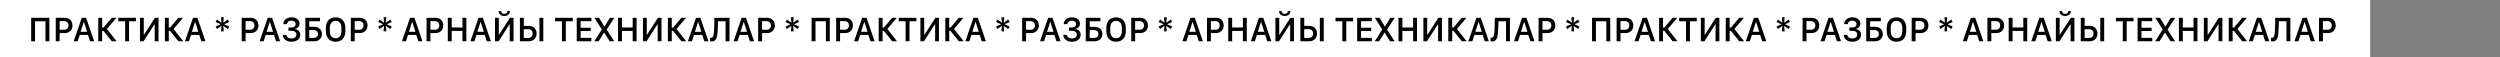
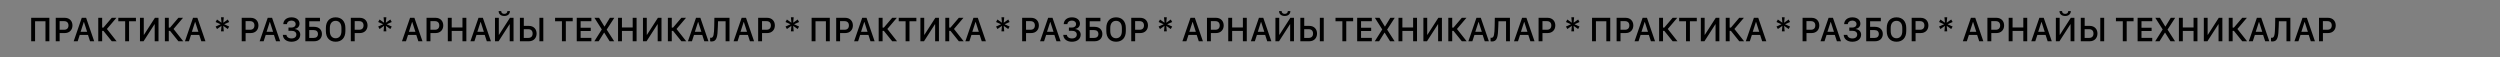
<svg xmlns="http://www.w3.org/2000/svg" width="2060" height="47" viewBox="0 0 2060 47" fill="none">
  <rect x="0" y="0" width="2060" height="47" fill="#808080" stroke="none" />
-   <rect width="1953" height="47" fill="white" />
  <path d="M40.686 34H37.472V17.532H28.905V34H25.69V14.671H40.686V34ZM53.356 14.671C57.321 14.671 59.714 17.376 59.714 20.973C59.714 24.598 57.292 27.246 53.328 27.246H49.15V34H45.936V14.671H53.356ZM56.429 20.973C56.429 18.721 55.112 17.433 52.874 17.433H49.136V24.513H52.874C55.112 24.513 56.429 23.21 56.429 20.973ZM64.001 34H60.716L67.371 14.671H70.954L77.609 34H74.21L72.497 28.761H65.714L64.001 34ZM69.184 18.112H69.042L66.437 26.184H71.775L69.184 18.112ZM92.106 34L85.21 25.419H84.176V34H80.962V14.671H84.176V22.743H85.224L92.091 14.671H95.915L88.098 23.875L96.085 34H92.106ZM106.347 34H103.133V17.546H97.483V14.671H112.011V17.546H106.347V34ZM127.471 34V19.967H127.329L118.295 34H115.336V14.671H118.479V28.69H118.635L127.655 14.671H130.614V34H127.471ZM147.008 34L140.112 25.419H139.079V34H135.864V14.671H139.079V22.743H140.127L146.994 14.671H150.817L143.001 23.875L150.987 34H147.008ZM155.685 34H152.4L159.055 14.671H162.638L169.293 34H165.895L164.181 28.761H157.399L155.685 34ZM160.868 18.112H160.726L158.121 26.184H163.459L160.868 18.112ZM184.409 25.801H182.115L182.512 21.312L178.816 23.932L177.669 21.865L181.804 19.996L177.669 18.141L178.816 16.073L182.526 18.721L182.115 14.204H184.409L183.985 18.721L187.709 16.073L188.856 18.141L184.721 19.996L188.856 21.865L187.709 23.932L183.999 21.312L184.409 25.801ZM206.592 14.671C210.556 14.671 212.949 17.376 212.949 20.973C212.949 24.598 210.528 27.246 206.563 27.246H202.386V34H199.172V14.671H206.592ZM209.664 20.973C209.664 18.721 208.347 17.433 206.11 17.433H202.372V24.513H206.11C208.347 24.513 209.664 23.21 209.664 20.973ZM217.237 34H213.951L220.607 14.671H224.189L230.844 34H227.446L225.733 28.761H218.95L217.237 34ZM222.419 18.112H222.278L219.672 26.184H225.01L222.419 18.112ZM237.695 25.377V22.714H240.13C242.212 22.714 243.614 21.61 243.614 19.826C243.614 18.112 242.169 16.965 240.173 16.965C237.949 16.965 236.548 18.268 236.449 19.868H233.432C233.532 16.852 235.84 14.289 240.215 14.289C244.364 14.289 246.8 16.569 246.8 19.486C246.8 21.822 245.228 23.408 243.019 23.776V23.96C245.568 24.215 247.408 26.056 247.408 28.534C247.408 32.088 244.548 34.397 240.173 34.397C235.868 34.397 233.178 31.989 233.064 28.732H236.024C236.179 30.403 237.78 31.678 240.215 31.678C242.665 31.678 244.194 30.46 244.194 28.492C244.194 26.453 242.636 25.377 240.102 25.377H237.695ZM265.275 27.996C265.275 31.451 262.868 34 258.917 34H251.611V14.671H263.661V17.518H254.825V22.105H258.903C262.854 22.105 265.275 24.569 265.275 27.996ZM254.811 31.239H258.521C260.716 31.239 262.004 30.064 262.004 28.024C262.004 25.971 260.716 24.796 258.521 24.796H254.811V31.239ZM281.344 23.026C281.344 19.104 279.304 17.164 276.572 17.164C273.81 17.164 271.785 19.104 271.785 23.026V25.66C271.785 29.582 273.81 31.522 276.572 31.522C279.304 31.522 281.344 29.582 281.344 25.66V23.026ZM284.6 25.645C284.6 31.111 281.528 34.382 276.572 34.382C271.616 34.382 268.529 31.111 268.529 25.645V23.054C268.529 17.56 271.616 14.289 276.572 14.289C281.528 14.289 284.6 17.574 284.6 23.054V25.645ZM296.492 14.671C300.456 14.671 302.849 17.376 302.849 20.973C302.849 24.598 300.428 27.246 296.463 27.246H292.286V34H289.072V14.671H296.492ZM299.564 20.973C299.564 18.721 298.247 17.433 296.01 17.433H292.272V24.513H296.01C298.247 24.513 299.564 23.21 299.564 20.973ZM318.362 25.801H316.068L316.465 21.312L312.769 23.932L311.622 21.865L315.757 19.996L311.622 18.141L312.769 16.073L316.479 18.721L316.068 14.204H318.362L317.937 18.721L321.661 16.073L322.808 18.141L318.674 19.996L322.808 21.865L321.661 23.932L317.952 21.312L318.362 25.801ZM334.512 34H331.227L337.882 14.671H341.465L348.12 34H344.722L343.008 28.761H336.225L334.512 34ZM339.695 18.112H339.553L336.948 26.184H342.286L339.695 18.112ZM358.892 14.671C362.857 14.671 365.25 17.376 365.25 20.973C365.25 24.598 362.829 27.246 358.864 27.246H354.687V34H351.473V14.671H358.892ZM361.965 20.973C361.965 18.721 360.648 17.433 358.411 17.433H354.673V24.513H358.411C360.648 24.513 361.965 23.21 361.965 20.973ZM384.278 34H381.064V25.504H372.214V34H368.999V14.671H372.214V22.658H381.064V14.671H384.278V34ZM390.916 34H387.631L394.286 14.671H397.869L404.524 34H401.125L399.412 28.761H392.629L390.916 34ZM396.099 18.112H395.957L393.352 26.184H398.69L396.099 18.112ZM420.012 34V19.967H419.87L410.836 34H407.876V14.671H411.02V28.69H411.176L420.196 14.671H423.155V34H420.012ZM410.878 9.121H412.988C412.988 10.551 413.965 11.415 415.537 11.415C417.109 11.415 418.086 10.551 418.086 9.121H420.196C420.196 11.599 418.383 13.17 415.537 13.17C412.691 13.17 410.878 11.599 410.878 9.121ZM442.155 27.628C442.155 31.281 439.748 34 435.811 34H428.405V14.671H431.62V21.327H435.783C439.733 21.327 442.155 23.96 442.155 27.628ZM435.315 24.06H431.591V31.239H435.315C437.567 31.239 438.884 29.922 438.884 27.656C438.884 25.362 437.567 24.06 435.315 24.06ZM447.691 34H444.477V14.671H447.691V34ZM466.249 34H463.034V17.546H457.384V14.671H471.913V17.546H466.249V34ZM487.301 31.182V34H475.237V14.671H487.301V17.489H478.437V22.856H486.777V25.532H478.437V31.182H487.301ZM506.188 14.671L499.915 24.385L506.088 34H502.336L497.904 26.892H497.748L493.288 34H489.748L495.893 24.258L489.818 14.671H493.628L498.031 21.851H498.187L502.548 14.671H506.188ZM524.55 34H521.336V25.504H512.485V34H509.271V14.671H512.485V22.658H521.336V14.671H524.55V34ZM541.935 34V19.967H541.794L532.759 34H529.8V14.671H532.943V28.69H533.099L542.119 14.671H545.079V34H541.935ZM561.473 34L554.577 25.419H553.543V34H550.329V14.671H553.543V22.743H554.591L561.459 14.671H565.282L557.465 23.875L565.452 34H561.473ZM570.15 34H566.864L573.52 14.671H577.102L583.758 34H580.359L578.646 28.761H571.863L570.15 34ZM575.332 18.112H575.191L572.585 26.184H577.924L575.332 18.112ZM588.526 21.454L588.654 14.671H601.114V34H597.9V17.532H591.655L591.514 21.893C591.273 30.672 590.565 34.184 586.303 34.184C585.708 34.184 585.255 34.057 585.156 34V31.026C585.213 31.055 585.51 31.154 585.878 31.154C588.03 31.154 588.384 28.308 588.526 21.454ZM607.752 34H604.467L611.122 14.671H614.705L621.36 34H617.962L616.248 28.761H609.466L607.752 34ZM612.935 18.112H612.793L610.188 26.184H615.526L612.935 18.112ZM632.133 14.671C636.097 14.671 638.49 17.376 638.49 20.973C638.49 24.598 636.069 27.246 632.104 27.246H627.927V34H624.713V14.671H632.133ZM635.205 20.973C635.205 18.721 633.888 17.433 631.651 17.433H627.913V24.513H631.651C633.888 24.513 635.205 23.21 635.205 20.973ZM654.003 25.801H651.709L652.106 21.312L648.41 23.932L647.263 21.865L651.398 19.996L647.263 18.141L648.41 16.073L652.12 18.721L651.709 14.204H654.003L653.578 18.721L657.302 16.073L658.449 18.141L654.315 19.996L658.449 21.865L657.302 23.932L653.593 21.312L654.003 25.801ZM683.761 34H680.547V17.532H671.98V34H668.765V14.671H683.761V34ZM696.431 14.671C700.396 14.671 702.789 17.376 702.789 20.973C702.789 24.598 700.367 27.246 696.403 27.246H692.225V34H689.011V14.671H696.431ZM699.504 20.973C699.504 18.721 698.187 17.433 695.95 17.433H692.211V24.513H695.95C698.187 24.513 699.504 23.21 699.504 20.973ZM707.076 34H703.791L710.446 14.671H714.029L720.684 34H717.285L715.572 28.761H708.789L707.076 34ZM712.259 18.112H712.117L709.512 26.184H714.85L712.259 18.112ZM735.181 34L728.285 25.419H727.251V34H724.036V14.671H727.251V22.743H728.299L735.166 14.671H738.99L731.173 23.875L739.16 34H735.181ZM749.422 34H746.208V17.546H740.558V14.671H755.086V17.546H749.422V34ZM770.546 34V19.967H770.404L761.37 34H758.411V14.671H761.554V28.69H761.71L770.73 14.671H773.689V34H770.546ZM790.083 34L783.187 25.419H782.154V34H778.939V14.671H782.154V22.743H783.202L790.069 14.671H793.893L786.076 23.875L794.062 34H790.083ZM798.76 34H795.475L802.13 14.671H805.713L812.368 34H808.97L807.256 28.761H800.474L798.76 34ZM803.943 18.112H803.801L801.196 26.184H806.534L803.943 18.112ZM827.484 25.801H825.19L825.587 21.312L821.891 23.932L820.744 21.865L824.879 19.996L820.744 18.141L821.891 16.073L825.601 18.721L825.19 14.204H827.484L827.06 18.721L830.784 16.073L831.931 18.141L827.796 19.996L831.931 21.865L830.784 23.932L827.074 21.312L827.484 25.801ZM849.667 14.671C853.631 14.671 856.024 17.376 856.024 20.973C856.024 24.598 853.603 27.246 849.638 27.246H845.461V34H842.247V14.671H849.667ZM852.739 20.973C852.739 18.721 851.422 17.433 849.185 17.433H845.447V24.513H849.185C851.422 24.513 852.739 23.21 852.739 20.973ZM860.312 34H857.026L863.682 14.671H867.264L873.919 34H870.521L868.808 28.761H862.025L860.312 34ZM865.494 18.112H865.353L862.747 26.184H868.086L865.494 18.112ZM880.77 25.377V22.714H883.205C885.287 22.714 886.689 21.61 886.689 19.826C886.689 18.112 885.244 16.965 883.248 16.965C881.024 16.965 879.623 18.268 879.523 19.868H876.507C876.607 16.852 878.915 14.289 883.29 14.289C887.439 14.289 889.875 16.569 889.875 19.486C889.875 21.822 888.303 23.408 886.094 23.776V23.96C888.643 24.215 890.483 26.056 890.483 28.534C890.483 32.088 887.623 34.397 883.248 34.397C878.943 34.397 876.253 31.989 876.139 28.732H879.099C879.254 30.403 880.855 31.678 883.29 31.678C885.74 31.678 887.269 30.46 887.269 28.492C887.269 26.453 885.711 25.377 883.177 25.377H880.77ZM908.35 27.996C908.35 31.451 905.943 34 901.992 34H894.686V14.671H906.736V17.518H897.9V22.105H901.978C905.929 22.105 908.35 24.569 908.35 27.996ZM897.886 31.239H901.596C903.791 31.239 905.079 30.064 905.079 28.024C905.079 25.971 903.791 24.796 901.596 24.796H897.886V31.239ZM924.419 23.026C924.419 19.104 922.38 17.164 919.647 17.164C916.885 17.164 914.86 19.104 914.86 23.026V25.66C914.86 29.582 916.885 31.522 919.647 31.522C922.38 31.522 924.419 29.582 924.419 25.66V23.026ZM927.675 25.645C927.675 31.111 924.603 34.382 919.647 34.382C914.691 34.382 911.604 31.111 911.604 25.645V23.054C911.604 17.56 914.691 14.289 919.647 14.289C924.603 14.289 927.675 17.574 927.675 23.054V25.645ZM939.567 14.671C943.531 14.671 945.924 17.376 945.924 20.973C945.924 24.598 943.503 27.246 939.538 27.246H935.361V34H932.147V14.671H939.567ZM942.639 20.973C942.639 18.721 941.322 17.433 939.085 17.433H935.347V24.513H939.085C941.322 24.513 942.639 23.21 942.639 20.973ZM961.437 25.801H959.143L959.54 21.312L955.844 23.932L954.697 21.865L958.832 19.996L954.697 18.141L955.844 16.073L959.554 18.721L959.143 14.204H961.437L961.012 18.721L964.737 16.073L965.883 18.141L961.749 19.996L965.883 21.865L964.737 23.932L961.027 21.312L961.437 25.801ZM977.587 34H974.302L980.957 14.671H984.54L991.195 34H987.797L986.083 28.761H979.3L977.587 34ZM982.77 18.112H982.628L980.023 26.184H985.361L982.77 18.112ZM1001.97 14.671C1005.93 14.671 1008.33 17.376 1008.33 20.973C1008.33 24.598 1005.9 27.246 1001.94 27.246H997.762V34H994.548V14.671H1001.97ZM1005.04 20.973C1005.04 18.721 1003.72 17.433 1001.49 17.433H997.748V24.513H1001.49C1003.72 24.513 1005.04 23.21 1005.04 20.973ZM1027.35 34H1024.14V25.504H1015.29V34H1012.07V14.671H1015.29V22.658H1024.14V14.671H1027.35V34ZM1033.99 34H1030.71L1037.36 14.671H1040.94L1047.6 34H1044.2L1042.49 28.761H1035.7L1033.99 34ZM1039.17 18.112H1039.03L1036.43 26.184H1041.76L1039.17 18.112ZM1063.09 34V19.967H1062.95L1053.91 34H1050.95V14.671H1054.09V28.69H1054.25L1063.27 14.671H1066.23V34H1063.09ZM1053.95 9.121H1056.06C1056.06 10.551 1057.04 11.415 1058.61 11.415C1060.18 11.415 1061.16 10.551 1061.16 9.121H1063.27C1063.27 11.599 1061.46 13.17 1058.61 13.17C1055.77 13.17 1053.95 11.599 1053.95 9.121ZM1085.23 27.628C1085.23 31.281 1082.82 34 1078.89 34H1071.48V14.671H1074.69V21.327H1078.86C1082.81 21.327 1085.23 23.96 1085.23 27.628ZM1078.39 24.06H1074.67V31.239H1078.39C1080.64 31.239 1081.96 29.922 1081.96 27.656C1081.96 25.362 1080.64 24.06 1078.39 24.06ZM1090.77 34H1087.55V14.671H1090.77V34ZM1109.32 34H1106.11V17.546H1100.46V14.671H1114.99V17.546H1109.32V34ZM1130.38 31.182V34H1118.31V14.671H1130.38V17.489H1121.51V22.856H1129.85V25.532H1121.51V31.182H1130.38ZM1149.26 14.671L1142.99 24.385L1149.16 34H1145.41L1140.98 26.892H1140.82L1136.36 34H1132.82L1138.97 24.258L1132.89 14.671H1136.7L1141.11 21.851H1141.26L1145.62 14.671H1149.26ZM1167.62 34H1164.41V25.504H1155.56V34H1152.35V14.671H1155.56V22.658H1164.41V14.671H1167.62V34ZM1185.01 34V19.967H1184.87L1175.83 34H1172.87V14.671H1176.02V28.69H1176.17L1185.19 14.671H1188.15V34H1185.01ZM1204.55 34L1197.65 25.419H1196.62V34H1193.4V14.671H1196.62V22.743H1197.67L1204.53 14.671H1208.36L1200.54 23.875L1208.53 34H1204.55ZM1213.22 34H1209.94L1216.59 14.671H1220.18L1226.83 34H1223.43L1221.72 28.761H1214.94L1213.22 34ZM1218.41 18.112H1218.27L1215.66 26.184H1221L1218.41 18.112ZM1231.6 21.454L1231.73 14.671H1244.19V34H1240.98V17.532H1234.73L1234.59 21.893C1234.35 30.672 1233.64 34.184 1229.38 34.184C1228.78 34.184 1228.33 34.057 1228.23 34V31.026C1228.29 31.055 1228.58 31.154 1228.95 31.154C1231.11 31.154 1231.46 28.308 1231.6 21.454ZM1250.83 34H1247.54L1254.2 14.671H1257.78L1264.44 34H1261.04L1259.32 28.761H1252.54L1250.83 34ZM1256.01 18.112H1255.87L1253.26 26.184H1258.6L1256.01 18.112ZM1275.21 14.671C1279.17 14.671 1281.57 17.376 1281.57 20.973C1281.57 24.598 1279.14 27.246 1275.18 27.246H1271V34H1267.79V14.671H1275.21ZM1278.28 20.973C1278.28 18.721 1276.96 17.433 1274.73 17.433H1270.99V24.513H1274.73C1276.96 24.513 1278.28 23.21 1278.28 20.973ZM1297.08 25.801H1294.78L1295.18 21.312L1291.48 23.932L1290.34 21.865L1294.47 19.996L1290.34 18.141L1291.48 16.073L1295.19 18.721L1294.78 14.204H1297.08L1296.65 18.721L1300.38 16.073L1301.52 18.141L1297.39 19.996L1301.52 21.865L1300.38 23.932L1296.67 21.312L1297.08 25.801ZM1326.84 34H1323.62V17.532H1315.05V34H1311.84V14.671H1326.84V34ZM1339.51 14.671C1343.47 14.671 1345.86 17.376 1345.86 20.973C1345.86 24.598 1343.44 27.246 1339.48 27.246H1335.3V34H1332.09V14.671H1339.51ZM1342.58 20.973C1342.58 18.721 1341.26 17.433 1339.02 17.433H1335.29V24.513H1339.02C1341.26 24.513 1342.58 23.21 1342.58 20.973ZM1350.15 34H1346.87L1353.52 14.671H1357.1L1363.76 34H1360.36L1358.65 28.761H1351.86L1350.15 34ZM1355.33 18.112H1355.19L1352.59 26.184H1357.92L1355.33 18.112ZM1378.26 34L1371.36 25.419H1370.33V34H1367.11V14.671H1370.33V22.743H1371.37L1378.24 14.671H1382.06L1374.25 23.875L1382.23 34H1378.26ZM1392.5 34H1389.28V17.546H1383.63V14.671H1398.16V17.546H1392.5V34ZM1413.62 34V19.967H1413.48L1404.45 34H1401.49V14.671H1404.63V28.69H1404.78L1413.8 14.671H1416.76V34H1413.62ZM1433.16 34L1426.26 25.419H1425.23V34H1422.01V14.671H1425.23V22.743H1426.28L1433.14 14.671H1436.97L1429.15 23.875L1437.14 34H1433.16ZM1441.84 34H1438.55L1445.21 14.671H1448.79L1455.44 34H1452.04L1450.33 28.761H1443.55L1441.84 34ZM1447.02 18.112H1446.88L1444.27 26.184H1449.61L1447.02 18.112ZM1470.56 25.801H1468.27L1468.66 21.312L1464.97 23.932L1463.82 21.865L1467.95 19.996L1463.82 18.141L1464.97 16.073L1468.68 18.721L1468.27 14.204H1470.56L1470.13 18.721L1473.86 16.073L1475.01 18.141L1470.87 19.996L1475.01 21.865L1473.86 23.932L1470.15 21.312L1470.56 25.801ZM1492.74 14.671C1496.71 14.671 1499.1 17.376 1499.1 20.973C1499.1 24.598 1496.68 27.246 1492.71 27.246H1488.54V34H1485.32V14.671H1492.74ZM1495.81 20.973C1495.81 18.721 1494.5 17.433 1492.26 17.433H1488.52V24.513H1492.26C1494.5 24.513 1495.81 23.21 1495.81 20.973ZM1503.39 34H1500.1L1506.76 14.671H1510.34L1516.99 34H1513.6L1511.88 28.761H1505.1L1503.39 34ZM1508.57 18.112H1508.43L1505.82 26.184H1511.16L1508.57 18.112ZM1523.84 25.377V22.714H1526.28C1528.36 22.714 1529.76 21.61 1529.76 19.826C1529.76 18.112 1528.32 16.965 1526.32 16.965C1524.1 16.965 1522.7 18.268 1522.6 19.868H1519.58C1519.68 16.852 1521.99 14.289 1526.37 14.289C1530.51 14.289 1532.95 16.569 1532.95 19.486C1532.95 21.822 1531.38 23.408 1529.17 23.776V23.96C1531.72 24.215 1533.56 26.056 1533.56 28.534C1533.56 32.088 1530.7 34.397 1526.32 34.397C1522.02 34.397 1519.33 31.989 1519.21 28.732H1522.17C1522.33 30.403 1523.93 31.678 1526.37 31.678C1528.81 31.678 1530.34 30.46 1530.34 28.492C1530.34 26.453 1528.79 25.377 1526.25 25.377H1523.84ZM1551.43 27.996C1551.43 31.451 1549.02 34 1545.07 34H1537.76V14.671H1549.81V17.518H1540.97V22.105H1545.05C1549 22.105 1551.43 24.569 1551.43 27.996ZM1540.96 31.239H1544.67C1546.87 31.239 1548.15 30.064 1548.15 28.024C1548.15 25.971 1546.87 24.796 1544.67 24.796H1540.96V31.239ZM1567.49 23.026C1567.49 19.104 1565.45 17.164 1562.72 17.164C1559.96 17.164 1557.94 19.104 1557.94 23.026V25.66C1557.94 29.582 1559.96 31.522 1562.72 31.522C1565.45 31.522 1567.49 29.582 1567.49 25.66V23.026ZM1570.75 25.645C1570.75 31.111 1567.68 34.382 1562.72 34.382C1557.77 34.382 1554.68 31.111 1554.68 25.645V23.054C1554.68 17.56 1557.77 14.289 1562.72 14.289C1567.68 14.289 1570.75 17.574 1570.75 23.054V25.645ZM1582.64 14.671C1586.61 14.671 1589 17.376 1589 20.973C1589 24.598 1586.58 27.246 1582.61 27.246H1578.44V34H1575.22V14.671H1582.64ZM1585.71 20.973C1585.71 18.721 1584.4 17.433 1582.16 17.433H1578.42V24.513H1582.16C1584.4 24.513 1585.71 23.21 1585.71 20.973ZM1604.51 25.801H1602.22L1602.61 21.312L1598.92 23.932L1597.77 21.865L1601.91 19.996L1597.77 18.141L1598.92 16.073L1602.63 18.721L1602.22 14.204H1604.51L1604.09 18.721L1607.81 16.073L1608.96 18.141L1604.82 19.996L1608.96 21.865L1607.81 23.932L1604.1 21.312L1604.51 25.801ZM1620.66 34H1617.38L1624.03 14.671H1627.61L1634.27 34H1630.87L1629.16 28.761H1622.38L1620.66 34ZM1625.84 18.112H1625.7L1623.1 26.184H1628.44L1625.84 18.112ZM1645.04 14.671C1649.01 14.671 1651.4 17.376 1651.4 20.973C1651.4 24.598 1648.98 27.246 1645.01 27.246H1640.84V34H1637.62V14.671H1645.04ZM1648.12 20.973C1648.12 18.721 1646.8 17.433 1644.56 17.433H1640.82V24.513H1644.56C1646.8 24.513 1648.12 23.21 1648.12 20.973ZM1670.43 34H1667.21V25.504H1658.36V34H1655.15V14.671H1658.36V22.658H1667.21V14.671H1670.43V34ZM1677.07 34H1673.78L1680.44 14.671H1684.02L1690.67 34H1687.28L1685.56 28.761H1678.78L1677.07 34ZM1682.25 18.112H1682.11L1679.5 26.184H1684.84L1682.25 18.112ZM1706.16 34V19.967H1706.02L1696.99 34H1694.03V14.671H1697.17V28.69H1697.33L1706.35 14.671H1709.31V34H1706.16ZM1697.03 9.121H1699.14C1699.14 10.551 1700.12 11.415 1701.69 11.415C1703.26 11.415 1704.24 10.551 1704.24 9.121H1706.35C1706.35 11.599 1704.53 13.17 1701.69 13.17C1698.84 13.17 1697.03 11.599 1697.03 9.121ZM1728.3 27.628C1728.3 31.281 1725.9 34 1721.96 34H1714.56V14.671H1717.77V21.327H1721.93C1725.88 21.327 1728.3 23.96 1728.3 27.628ZM1721.47 24.06H1717.74V31.239H1721.47C1723.72 31.239 1725.03 29.922 1725.03 27.656C1725.03 25.362 1723.72 24.06 1721.47 24.06ZM1733.84 34H1730.63V14.671H1733.84V34ZM1752.4 34H1749.18V17.546H1743.53V14.671H1758.06V17.546H1752.4V34ZM1773.45 31.182V34H1761.39V14.671H1773.45V17.489H1764.59V22.856H1772.93V25.532H1764.59V31.182H1773.45ZM1792.34 14.671L1786.06 24.385L1792.24 34H1788.49L1784.05 26.892H1783.9L1779.44 34H1775.9L1782.04 24.258L1775.97 14.671H1779.78L1784.18 21.851H1784.34L1788.7 14.671H1792.34ZM1810.7 34H1807.49V25.504H1798.64V34H1795.42V14.671H1798.64V22.658H1807.49V14.671H1810.7V34ZM1828.09 34V19.967H1827.94L1818.91 34H1815.95V14.671H1819.09V28.69H1819.25L1828.27 14.671H1831.23V34H1828.09ZM1847.62 34L1840.73 25.419H1839.69V34H1836.48V14.671H1839.69V22.743H1840.74L1847.61 14.671H1851.43L1843.62 23.875L1851.6 34H1847.62ZM1856.3 34H1853.01L1859.67 14.671H1863.25L1869.91 34H1866.51L1864.8 28.761H1858.01L1856.3 34ZM1861.48 18.112H1861.34L1858.74 26.184H1864.07L1861.48 18.112ZM1874.68 21.454L1874.8 14.671H1887.26V34H1884.05V17.532H1877.81L1877.66 21.893C1877.42 30.672 1876.72 34.184 1872.45 34.184C1871.86 34.184 1871.41 34.057 1871.31 34V31.026C1871.36 31.055 1871.66 31.154 1872.03 31.154C1874.18 31.154 1874.53 28.308 1874.68 21.454ZM1893.9 34H1890.62L1897.27 14.671H1900.85L1907.51 34H1904.11L1902.4 28.761H1895.62L1893.9 34ZM1899.08 18.112H1898.94L1896.34 26.184H1901.68L1899.08 18.112ZM1918.28 14.671C1922.25 14.671 1924.64 17.376 1924.64 20.973C1924.64 24.598 1922.22 27.246 1918.25 27.246H1914.08V34H1910.86V14.671H1918.28ZM1921.36 20.973C1921.36 18.721 1920.04 17.433 1917.8 17.433H1914.06V24.513H1917.8C1920.04 24.513 1921.36 23.21 1921.36 20.973Z" fill="black" />
</svg>